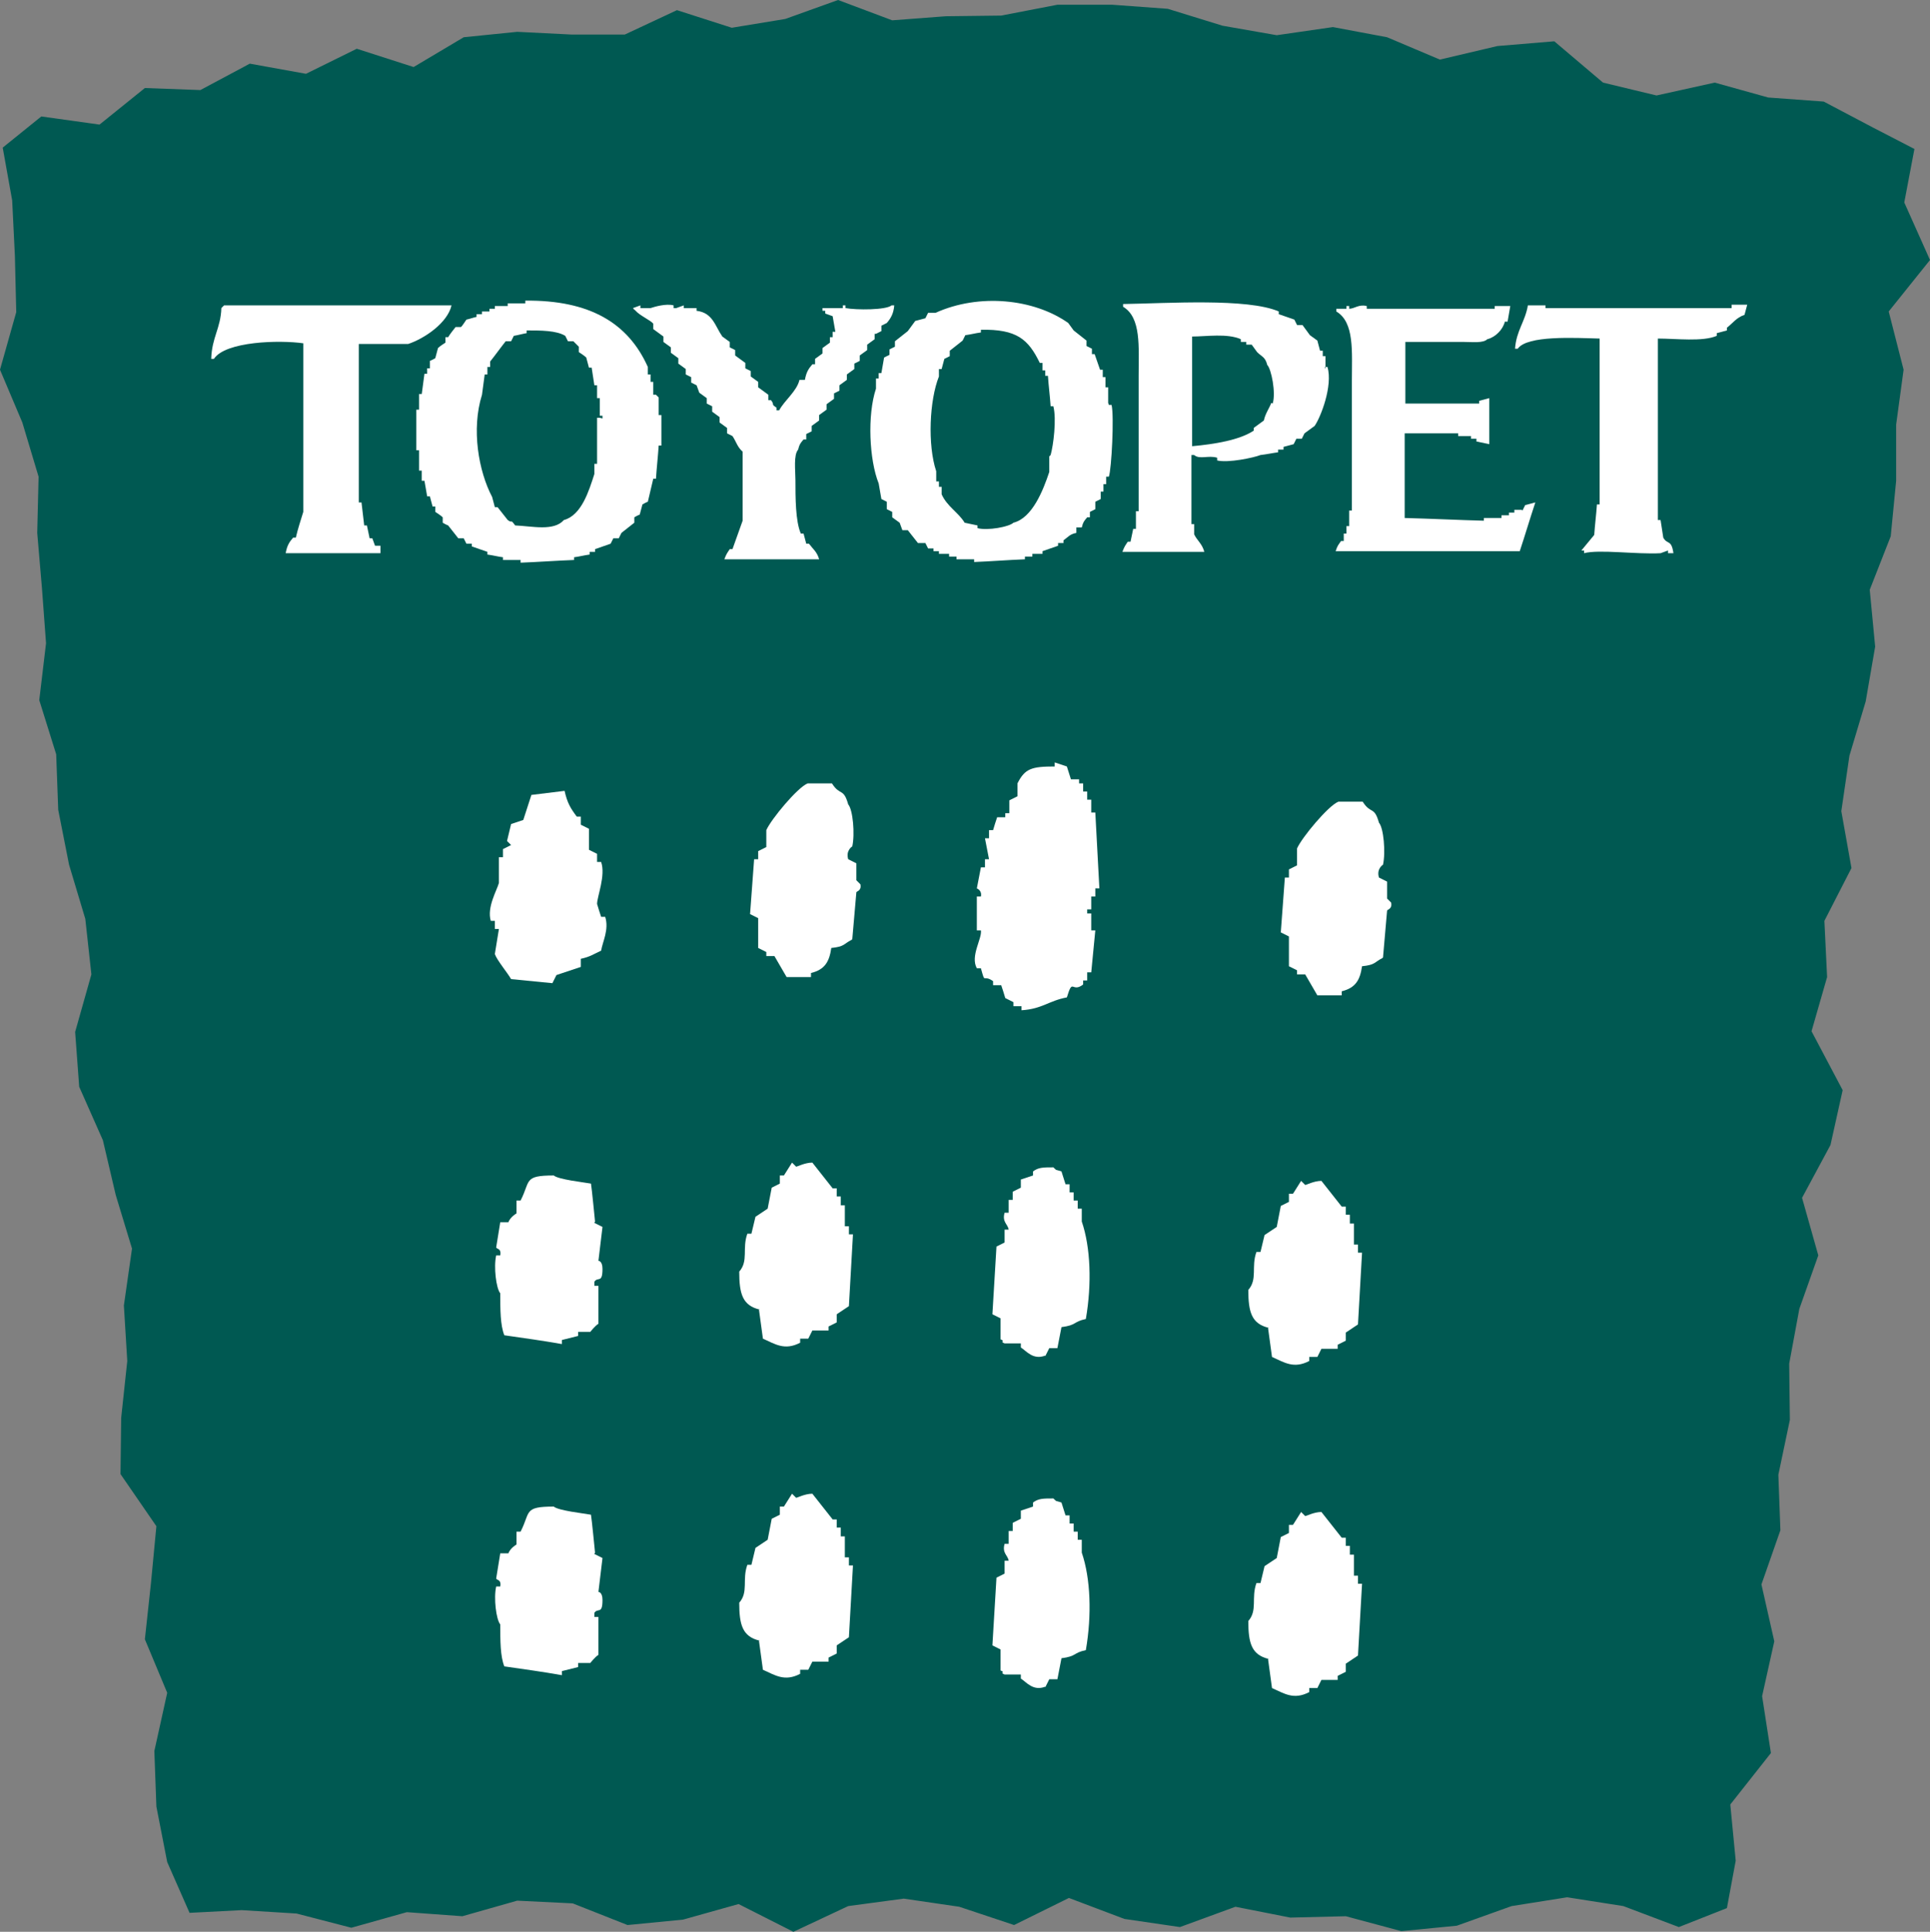
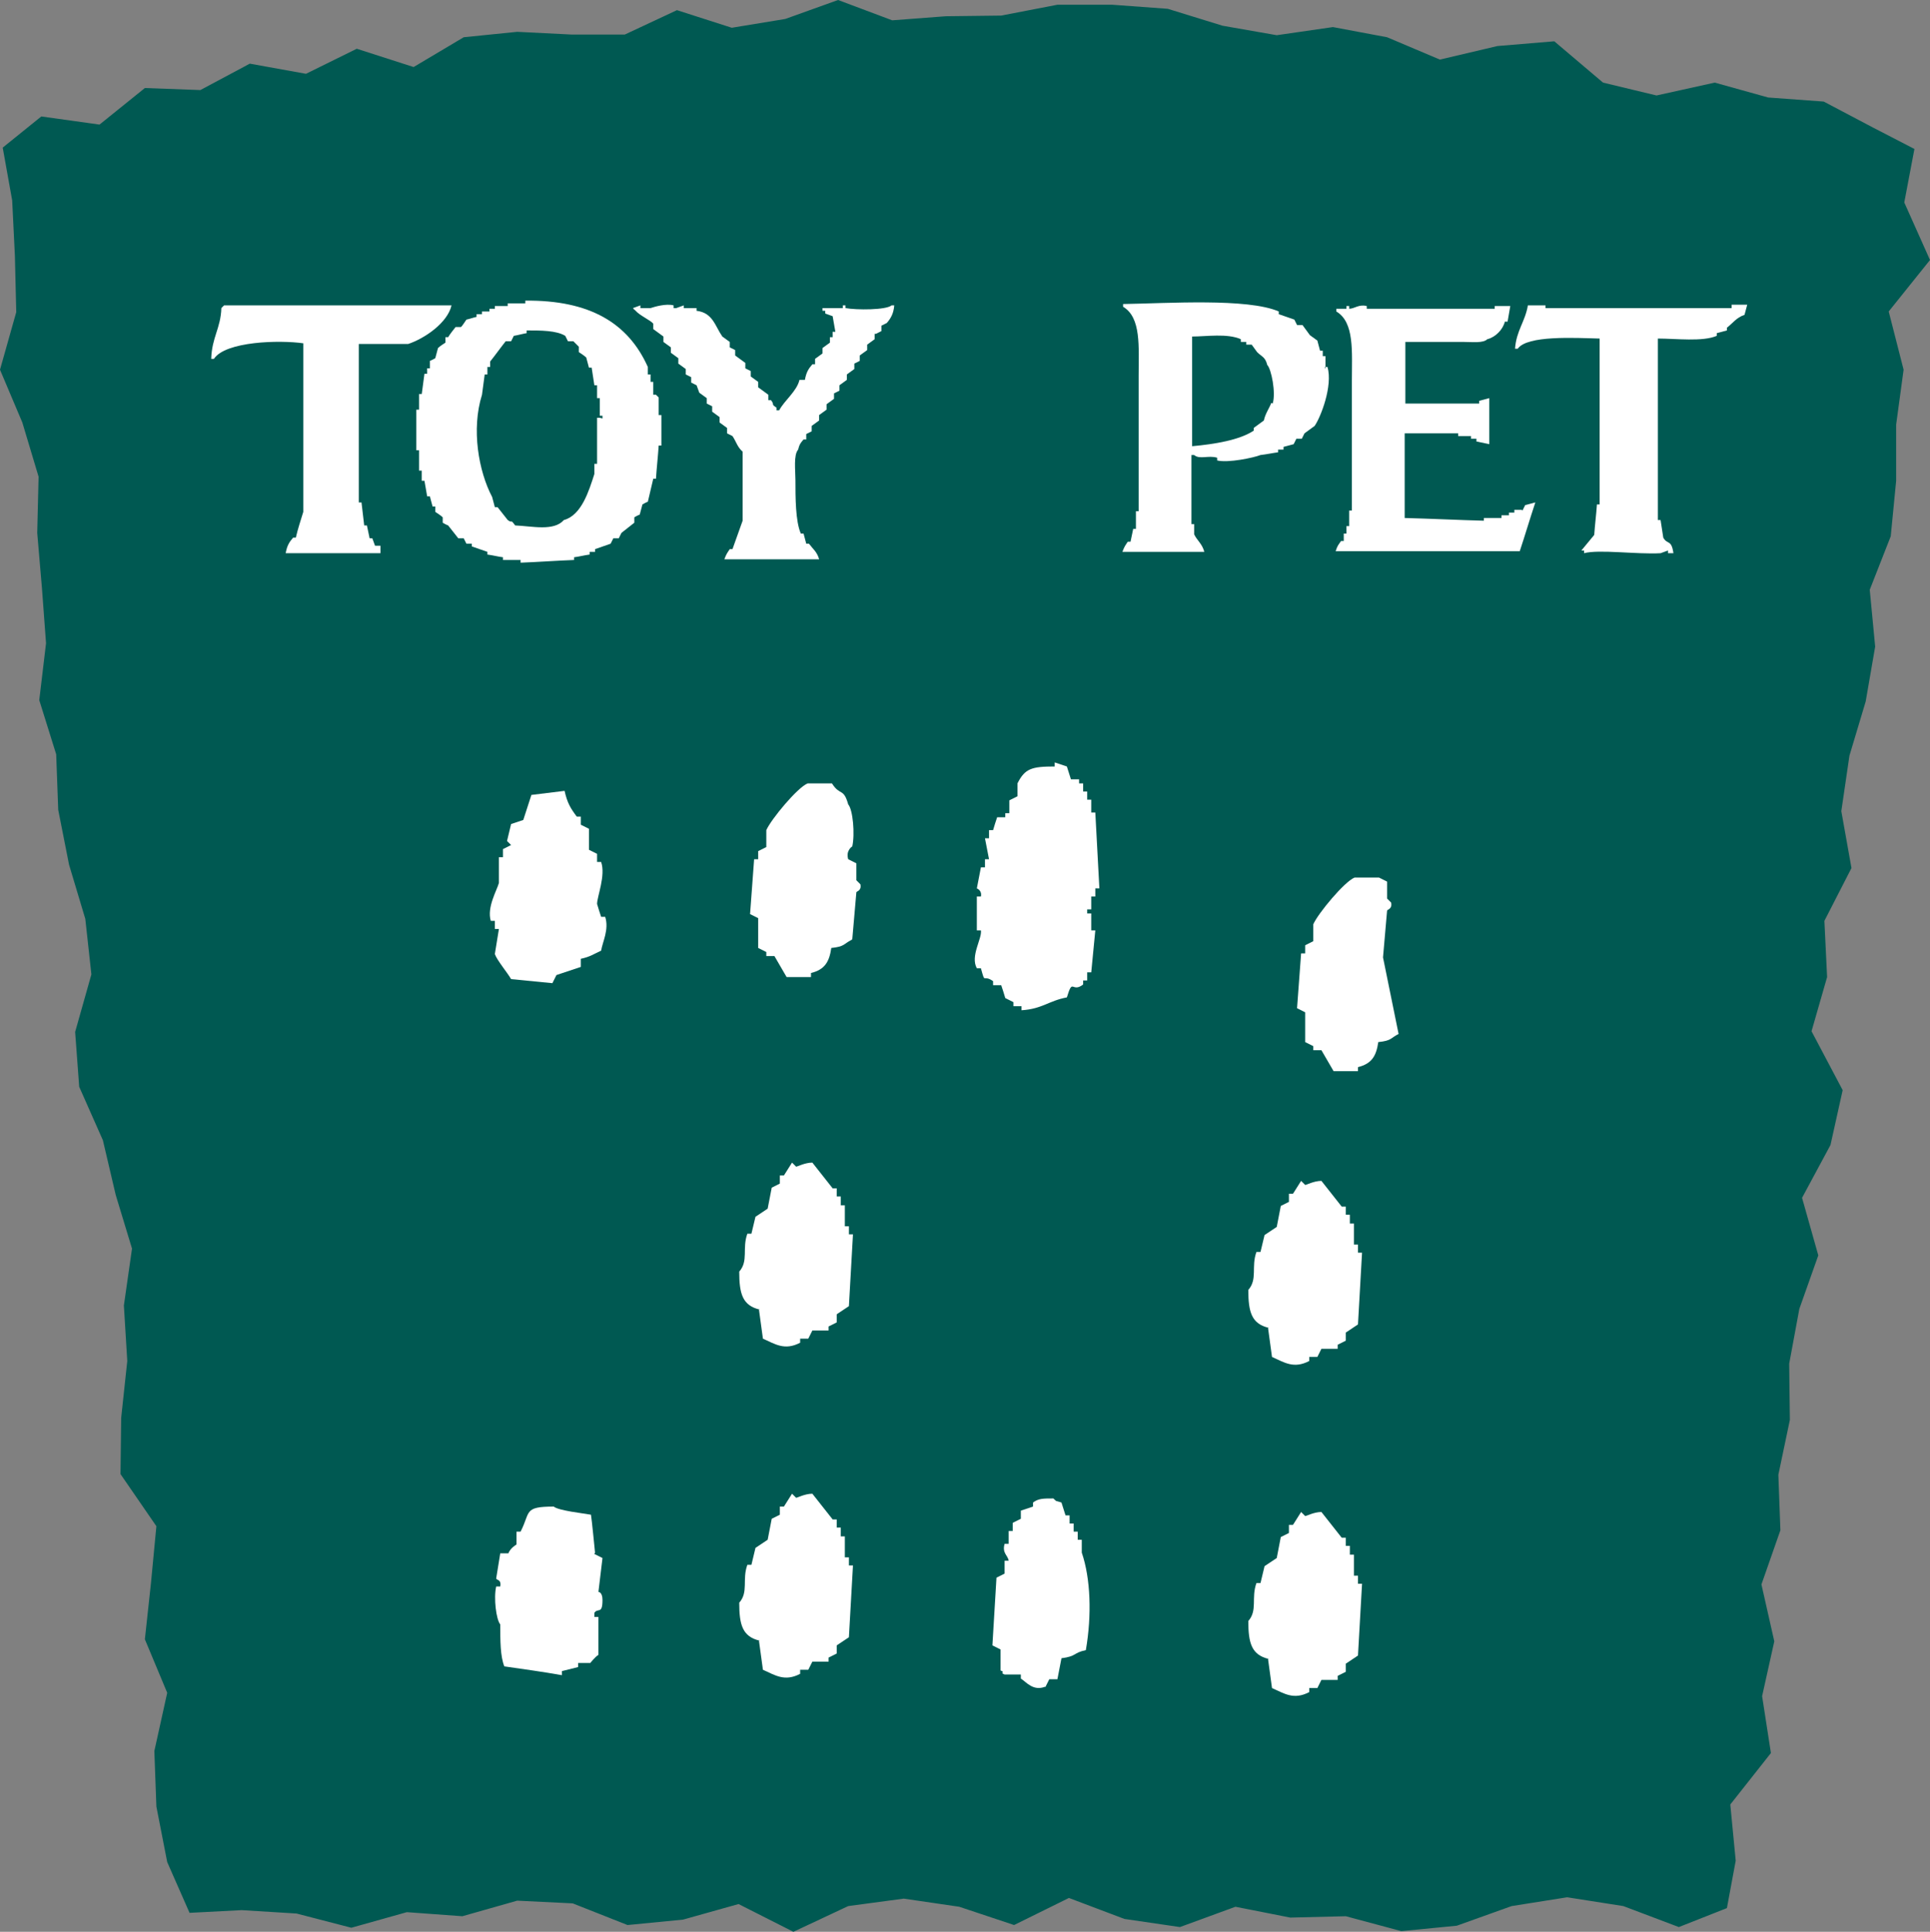
<svg xmlns="http://www.w3.org/2000/svg" id="_レイヤー_2" data-name="レイヤー 2" width="28.51" height="28.53" viewBox="0 0 28.51 28.53">
  <rect x="0" y="0" width="28.51" height="28.53" fill="#808080" stroke="none" />
  <defs>
    <style>
      .cls-1 {
        fill: #fff;
        fill-rule: evenodd;
      }

      .cls-2 {
        fill: #005952;
      }
    </style>
  </defs>
  <g id="_デザイン" data-name="デザイン">
    <g>
      <polygon class="cls-2" points="28.28 2.2 27.68 1.89 26.94 1.5 26.12 1.44 25.33 1.22 24.47 1.41 23.68 1.22 22.96 .61 22.12 .68 21.27 .88 20.49 .55 19.69 .4 18.86 .52 18.06 .38 17.25 .13 16.43 .07 15.62 .07 14.79 .23 13.97 .24 13.18 .3 12.38 0 11.6 .28 10.81 .41 10 .15 9.23 .51 8.44 .51 7.64 .47 6.85 .55 6.11 .99 5.27 .72 4.52 1.09 3.69 .94 2.96 1.33 2.14 1.3 1.47 1.84 .61 1.72 .04 2.18 .18 2.96 .22 3.78 .24 4.61 0 5.46 .33 6.24 .57 7.04 .55 7.87 .62 8.69 .68 9.5 .58 10.34 .83 11.14 .86 11.96 1.02 12.77 1.26 13.57 1.35 14.39 1.11 15.24 1.17 16.05 1.52 16.84 1.71 17.65 1.95 18.44 1.83 19.28 1.88 20.1 1.79 20.94 1.78 21.77 2.31 22.54 2.23 23.38 2.14 24.21 2.47 25 2.28 25.86 2.31 26.68 2.47 27.5 2.8 28.25 3.57 28.21 4.38 28.26 5.19 28.47 6.01 28.24 6.83 28.3 7.64 28.07 8.46 28.11 9.27 28.43 10.09 28.35 10.91 28.12 11.72 28.53 12.53 28.15 13.35 28.04 14.17 28.16 14.98 28.43 15.79 28.03 16.61 28.34 17.43 28.46 18.25 28.16 19.06 28.32 19.88 28.3 20.7 28.52 21.52 28.44 22.33 28.15 23.15 28.02 23.98 28.15 24.8 28.46 25.51 28.18 25.64 27.48 25.56 26.65 26.16 25.89 26.03 25.05 26.21 24.24 26.02 23.4 26.3 22.6 26.27 21.78 26.44 20.97 26.43 20.14 26.58 19.33 26.86 18.54 26.62 17.69 27.04 16.91 27.22 16.1 26.76 15.23 26.99 14.43 26.95 13.6 27.35 12.82 27.2 11.98 27.32 11.16 27.56 10.36 27.7 9.55 27.62 8.71 27.93 7.92 28.01 7.1 28.01 6.27 28.12 5.46 27.9 4.6 28.51 3.84 28.13 2.99 28.28 2.2" />
      <g>
        <path class="cls-1" d="M9.69,5.83h-.04v-.19h-.04v-.11h-.04v-.11c-.29-.65-.86-.99-1.81-.98v.04h-.26v.04h-.19v.04h-.08v.04h-.11v.04h-.08v.04c-.05.01-.1.03-.15.04-.03.04-.05.08-.08.11h-.08c-.04.05-.08.1-.11.15h-.04v.08s-.08.05-.11.08l-.04.15s-.05.03-.08.04v.11h-.04v.08h-.04l-.04.3h-.04v.23h-.04v.6h.04v.3h.04v.15h.04l.04.23h.04l.04.15h.04v.08s.08.05.11.08v.08s.05.03.08.04c.05.06.1.13.15.19h.08l.04.08h.08v.04c.08.03.15.05.23.08v.04c.08.01.15.03.23.04v.04h.26v.04c.26-.01.53-.03.79-.04v-.04c.08-.01.15-.03.23-.04v-.04h.08v-.04c.08-.03.15-.05.23-.08l.04-.08h.08l.04-.08c.06-.05.13-.1.19-.15v-.08s.05-.03.08-.04l.04-.15s.05-.03.08-.04l.08-.34h.04c.01-.16.03-.33.04-.49h.04v-.45h-.04v-.26ZM8.86,6.17h-.04v.68h-.04v.15c-.08.25-.19.61-.45.68-.15.17-.47.09-.72.08-.08-.11-.03-.02-.11-.08-.05-.06-.1-.13-.15-.19h-.04l-.04-.15c-.2-.38-.31-1-.15-1.51l.04-.3h.04v-.11h.04v-.08c.08-.1.15-.2.23-.3h.08l.04-.08c.06-.01.13-.03.19-.04v-.04c.21,0,.44,0,.57.08l.04.08h.08l.08.08v.08s.08.05.11.08l.04.15h.04l.04.26h.04v.19h.04v.26h.04v.04Z" />
-         <path class="cls-1" d="M16.37,5.95v-.23h-.04v-.15h-.04v-.11h-.04l-.08-.23h-.04v-.08l-.08-.04v-.08l-.19-.15-.08-.11c-.51-.36-1.32-.44-1.96-.15h-.11l-.04.08-.15.04-.11.15-.19.15v.08l-.08.04v.08l-.08.04-.04.23h-.04v.08h-.04v.15c-.13.39-.1,1.05.04,1.4l.04.23.08.04v.11l.08.04v.08l.11.08.04.11h.08l.15.19h.11l.04.08h.08v.04h.08v.04h.15v.04h.11v.04h.26v.04c.25-.01.5-.03.75-.04v-.04h.11v-.04h.15v-.04c.08-.03.15-.05.23-.08v-.04h.08v-.04c.07-.05.09-.09.19-.11v-.08h.08c.02-.08.03-.09.08-.15h.04v-.08l.08-.04v-.11l.08-.04v-.11h.04v-.11h.04v-.11h.04c.04-.11.08-.9.04-1.06h-.04ZM15.5,6.74v.23c-.09.27-.25.68-.53.75-.06.06-.38.12-.53.08v-.04l-.19-.04c-.09-.15-.26-.24-.34-.42v-.11h-.04v-.08h-.04v-.15c-.13-.39-.1-1.05.04-1.4v-.11h.04l.04-.15.08-.04v-.08l.19-.15.04-.08c.08-.01.15-.03.23-.04v-.04c.53-.01.7.14.87.49h.04v.11h.04v.08h.04c.01.15.03.3.04.45h.04c.05.19,0,.58-.04.72Z" />
        <path class="cls-1" d="M6.03,5.08c.24-.08.58-.31.64-.57h-3.36s0,0-.04.04c-.01.3-.14.43-.15.75h.04c.17-.26.97-.28,1.32-.23v2.49c-.04.13-.08.25-.11.38h-.04c-.06.07-.09.12-.11.23h1.4v-.11h-.08l-.04-.11h-.04l-.04-.19h-.04l-.04-.34h-.04v-2.34h.72Z" />
        <path class="cls-1" d="M12.94,4.93l.08-.04v-.08l.08-.04c.06-.07.1-.14.11-.26h-.04c-.08.07-.52.07-.68.04v-.04h-.04v.04h-.3v.04h.04v.04l.11.04.04.23h-.04v.08h-.04v.08l-.11.08v.08l-.11.08v.08h-.04c-.06.07-.09.12-.11.23h-.08c-.04.17-.22.3-.3.45h-.04v-.04c-.09-.06-.02-.03-.08-.11h-.04v-.08l-.15-.11v-.08l-.11-.08v-.08l-.08-.04v-.08l-.15-.11v-.08l-.08-.04v-.08l-.11-.08c-.11-.16-.14-.35-.38-.38v-.04h-.19v-.04l-.11.04h-.04v-.04c-.11-.03-.28.02-.34.04h-.15v-.04s-.08.03-.11.04c.03.04,0,0,.04.04.06.07.22.14.26.19v.08l.15.11v.08l.11.08v.08l.11.08v.08l.11.08v.08l.08.04v.08l.08.04.04.11.11.08v.08l.08.04v.08l.11.08v.08l.11.08v.08l.08.04c.06.09.07.16.15.23v1.02c-.05.14-.1.28-.15.42h-.04c-.04.06-.05.07-.08.15h1.4c-.03-.11-.09-.15-.15-.23h-.04l-.04-.15h-.04c-.08-.18-.08-.54-.08-.79,0-.14-.03-.37.04-.45.02-.08.03-.09.08-.15h.04v-.08l.08-.04v-.08l.11-.08v-.08l.11-.08v-.08l.11-.08v-.08l.08-.04v-.08l.11-.08v-.08l.11-.08v-.08l.08-.04v-.08l.11-.08v-.08l.11-.08v-.08Z" />
        <path class="cls-1" d="M19.58,5.45v-.19h-.04v-.08h-.04l-.04-.15-.11-.08-.11-.15h-.08l-.04-.08c-.08-.03-.15-.05-.23-.08v-.04c-.46-.2-1.64-.12-2.3-.11v.04c.27.16.23.59.23,1.02v2h-.04v.26h-.04l-.04.19h-.04c-.04.06-.05.07-.08.15h1.21c-.03-.12-.11-.17-.15-.26v-.15h-.04v-1.02h.04c.08.07.21,0,.34.04v.04c.16.04.54-.04.64-.08.09-.01.18-.03.26-.04v-.04h.08v-.04l.15-.04.04-.08h.08l.04-.08.15-.11c.09-.13.27-.59.19-.87h-.04ZM18.78,5.95c-.03.08-.09.16-.11.26l-.15.11v.04c-.21.14-.58.2-.91.23v-1.62c.21,0,.52-.05.72.04v.04h.08v.04h.08l.08.11c.07.07.12.07.15.19.06.06.13.41.08.57Z" />
        <path class="cls-1" d="M22.48,7.53h-.11v.04h-.08v.04h-.11v.04h-.26v.04c-.39-.01-.78-.03-1.17-.04v-1.25h.79v.04h.19v.04h.08v.04l.19.04v-.68l-.15.04v.04h-1.09v-.91h.87c.12,0,.28.02.34-.04.12-.03.23-.14.26-.26h.04l.04-.23h-.23v.04h-1.89v-.04c-.12-.03-.18.04-.26.04v-.04h-.04v.04h-.15v.04c.27.16.23.59.23,1.02v1.92h-.04v.23h-.04v.11h-.04v.11h-.04c-.04.06-.05.06-.08.15h2.72c.08-.24.15-.48.23-.72l-.15.04-.04.08Z" />
        <path class="cls-1" d="M25.58,4.51v.04h-2.75v-.04h-.26c-.04.24-.17.37-.19.64h.04c.14-.2.84-.16,1.21-.15v2.45h-.04c-.01.15-.03.3-.04.45l-.19.23h.04v.04c.22-.06.78.02,1.13,0l.11-.04v.04h.08c-.03-.21-.09-.12-.15-.23l-.04-.26h-.04v-2.68c.27,0,.66.05.87-.04v-.04l.15-.04v-.04c.09-.07.14-.15.26-.19l.04-.15h-.23Z" />
      </g>
      <g>
        <path class="cls-1" d="M8.58,14.16c.14-.03.19-.07.3-.12.02-.13.12-.31.06-.5h-.06c-.02-.06-.04-.12-.06-.19,0-.11.13-.42.06-.62h-.06v-.12s-.08-.04-.12-.06v-.31s-.08-.04-.12-.06v-.12h-.06c-.09-.12-.14-.2-.18-.38-.16.02-.32.04-.49.06-.04.12-.08.25-.12.37-.06.02-.12.04-.18.06-.02.08-.04.17-.06.25l.06.06s-.08.04-.12.06v.12h-.06v.38c-.03.11-.18.36-.12.56h.06v.12h.06c-.02.13-.04.25-.06.37.03.09.19.28.24.37.2.02.41.04.61.06.02-.04.04-.08.06-.12.12-.04.24-.08.36-.12v-.12Z" />
        <path class="cls-1" d="M16.12,13.43v-.19h.06v-.12h.06c-.02-.37-.04-.75-.06-1.12h-.06v-.19h-.06v-.12h-.06v-.12h-.06v-.06h-.12c-.02-.06-.04-.13-.06-.19-.06-.02-.12-.04-.18-.06v.06c-.34,0-.44.03-.55.25v.19s-.08.04-.12.06v.19h-.06v.06h-.12c-.02.06-.04.12-.06.19h-.06v.12h-.06c.02.1.04.21.06.31h-.06v.12h-.06c-.02.1-.04.21-.06.31,0,0,.08.03.06.12h-.06v.5h.06c.02.12-.16.38-.06.56h.06c.07.25.02.08.18.19v.06h.12c.02.06.04.12.06.19.04.02.08.04.12.06v.06h.12v.06c.31-.02.4-.14.67-.19.09-.3.07-.06.24-.19v-.06h.06v-.12h.06c.02-.21.04-.42.06-.62h-.06v-.25h-.06v-.06h.06Z" />
        <path class="cls-1" d="M12.59,13.87c.02-.23.04-.46.06-.69,0-.02.08-.02.06-.12l-.06-.06v-.25s-.08-.04-.12-.06c-.04-.13.06-.19.06-.19.04-.18.01-.54-.06-.62-.07-.25-.12-.12-.24-.31h-.36c-.15.06-.54.53-.61.69v.25s-.08.04-.12.06v.12h-.06c-.02.27-.04.54-.06.81.04.02.08.04.12.06v.44s.08.04.12.06v.06h.12c.06.1.12.21.18.31h.36v-.06c.2-.05.27-.16.3-.37.2-.02.18-.06.3-.12Z" />
-         <path class="cls-1" d="M20.43,14.14c.02-.23.04-.46.06-.69,0-.02.08-.02.06-.12l-.06-.06v-.25s-.08-.04-.12-.06c-.04-.13.06-.19.06-.19.04-.18.01-.54-.06-.62-.07-.25-.12-.12-.24-.31h-.36c-.15.06-.54.53-.61.69v.25s-.08.04-.12.06v.12h-.06c-.02.27-.04.54-.06.81.04.02.08.04.12.06v.44s.08.04.12.06v.06h.12c.06.1.12.21.18.31h.36v-.06c.2-.05.27-.16.3-.37.2-.02.18-.06.3-.12Z" />
-         <path class="cls-1" d="M8.79,18.04s-.05-.51-.06-.56c-.11-.02-.48-.06-.55-.12-.45,0-.34.08-.49.37h-.06v.19s-.09.05-.12.13h-.12c-.02.12-.04.25-.06.37,0,.03.08.01.06.12h-.06c-.04.17,0,.49.06.56,0,.24,0,.47.06.62.28.04.57.08.85.13v-.06c.08-.02.16-.04.24-.06v-.06h.18s.07-.09.12-.12v-.56h-.06v-.06c.05-.08.12.03.12-.19,0-.12-.06-.12-.06-.12.02-.17.04-.33.06-.5-.04-.02-.08-.04-.12-.06Z" />
+         <path class="cls-1" d="M20.43,14.14c.02-.23.04-.46.06-.69,0-.02.08-.02.06-.12l-.06-.06v-.25s-.08-.04-.12-.06h-.36c-.15.06-.54.53-.61.69v.25s-.08.04-.12.06v.12h-.06c-.02.27-.04.54-.06.81.04.02.08.04.12.06v.44s.08.04.12.06v.06h.12c.06.1.12.21.18.31h.36v-.06c.2-.05.27-.16.3-.37.2-.02.18-.06.3-.12Z" />
        <path class="cls-1" d="M11.21,19.33c.02.15.04.29.06.44.18.08.32.18.55.06v-.06h.12s.04-.08.06-.12h.24v-.06s.08-.04.12-.06v-.12c.06-.04.12-.08.18-.12.02-.35.04-.71.06-1.06h-.06v-.12h-.06v-.31h-.06v-.13h-.06v-.12h-.06c-.1-.13-.2-.25-.3-.38-.11,0-.22.06-.24.06l-.06-.06c-.04.06-.08.13-.12.19h-.06v.12s-.08.04-.12.06c-.02.1-.04.21-.06.31-.06.04-.12.08-.18.12-.02.08-.04.17-.06.25h-.06c-.08.22.02.4-.12.56,0,.33.05.5.3.56Z" />
        <path class="cls-1" d="M18.73,19.6c.02.15.04.29.06.44.18.08.32.18.55.06v-.06h.12s.04-.08.06-.12h.24v-.06s.08-.04.12-.06v-.12c.06-.04.12-.08.18-.12.02-.35.04-.71.06-1.06h-.06v-.12h-.06v-.31h-.06v-.13h-.06v-.12h-.06c-.1-.13-.2-.25-.3-.38-.11,0-.22.06-.24.06l-.06-.06c-.04.06-.08.13-.12.19h-.06v.12s-.08.04-.12.06c-.02.1-.04.21-.06.31-.06.04-.12.08-.18.12-.02.08-.04.17-.06.25h-.06c-.08.22.02.4-.12.56,0,.33.05.5.3.56Z" />
-         <path class="cls-1" d="M15.44,20.03s.04-.08.06-.12h.12c.02-.1.04-.21.06-.31.23-.03.17-.08.36-.12.09-.52.07-1.06-.06-1.44v-.19h-.06v-.12h-.06v-.12h-.06v-.12h-.06c-.02-.06-.04-.13-.06-.19-.12-.04-.05,0-.12-.06-.15,0-.22,0-.3.06v.06c-.06.02-.12.04-.18.06v.12s-.08.04-.12.06v.12h-.06v.19h-.06c-.04.14.05.17.06.25h-.06v.19s-.08.04-.12.06c-.02.33-.04.67-.06,1,.04.02.08.04.12.06v.31c.08.03-.02.03.06.06h.24v.06c.08.05.18.19.36.12Z" />
        <path class="cls-1" d="M8.79,22.93s-.05-.51-.06-.56c-.11-.02-.48-.06-.55-.12-.45,0-.34.08-.49.37h-.06v.19s-.09.05-.12.13h-.12c-.02.12-.04.25-.06.37,0,.03.08.01.06.12h-.06c-.04.17,0,.49.06.56,0,.24,0,.47.06.62.28.04.57.08.85.13v-.06c.08-.02.16-.04.24-.06v-.06h.18s.07-.09.12-.12v-.56h-.06v-.06c.05-.08.12.03.12-.19,0-.12-.06-.12-.06-.12.02-.17.04-.33.06-.5-.04-.02-.08-.04-.12-.06Z" />
        <path class="cls-1" d="M11.21,24.22c.02.15.04.29.06.44.18.08.32.18.55.06v-.06h.12s.04-.08.06-.12h.24v-.06s.08-.04.12-.06v-.12c.06-.04.12-.08.18-.12.02-.35.04-.71.06-1.06h-.06v-.12h-.06v-.31h-.06v-.13h-.06v-.12h-.06c-.1-.13-.2-.25-.3-.38-.11,0-.22.06-.24.06l-.06-.06c-.04.06-.08.13-.12.19h-.06v.12s-.08.04-.12.06c-.02.1-.04.21-.06.31-.06.04-.12.08-.18.12-.02.08-.04.17-.06.25h-.06c-.08.22.02.4-.12.56,0,.33.05.5.3.56Z" />
        <path class="cls-1" d="M18.73,24.49c.02.15.04.29.06.44.18.08.32.18.55.06v-.06h.12s.04-.08.06-.12h.24v-.06s.08-.04.12-.06v-.12c.06-.04.12-.08.18-.12.02-.35.04-.71.06-1.06h-.06v-.12h-.06v-.31h-.06v-.13h-.06v-.12h-.06c-.1-.13-.2-.25-.3-.38-.11,0-.22.06-.24.06l-.06-.06c-.04.06-.08.13-.12.19h-.06v.12s-.08.04-.12.06c-.02.1-.04.21-.06.31-.06.04-.12.08-.18.12-.02.08-.04.17-.06.25h-.06c-.08.22.02.4-.12.56,0,.33.05.5.3.56Z" />
        <path class="cls-1" d="M15.44,24.92s.04-.08.06-.12h.12c.02-.1.04-.21.06-.31.23-.03.17-.08.36-.12.09-.52.07-1.06-.06-1.44v-.19h-.06v-.12h-.06v-.12h-.06v-.12h-.06c-.02-.06-.04-.13-.06-.19-.12-.04-.05,0-.12-.06-.15,0-.22,0-.3.06v.06c-.06.02-.12.04-.18.06v.12s-.08.04-.12.06v.12h-.06v.19h-.06c-.04.14.05.17.06.25h-.06v.19s-.08.04-.12.06c-.02.33-.04.67-.06,1,.04.02.08.04.12.06v.31c.08.03-.02.03.06.06h.24v.06c.08.05.18.19.36.12Z" />
      </g>
    </g>
  </g>
</svg>